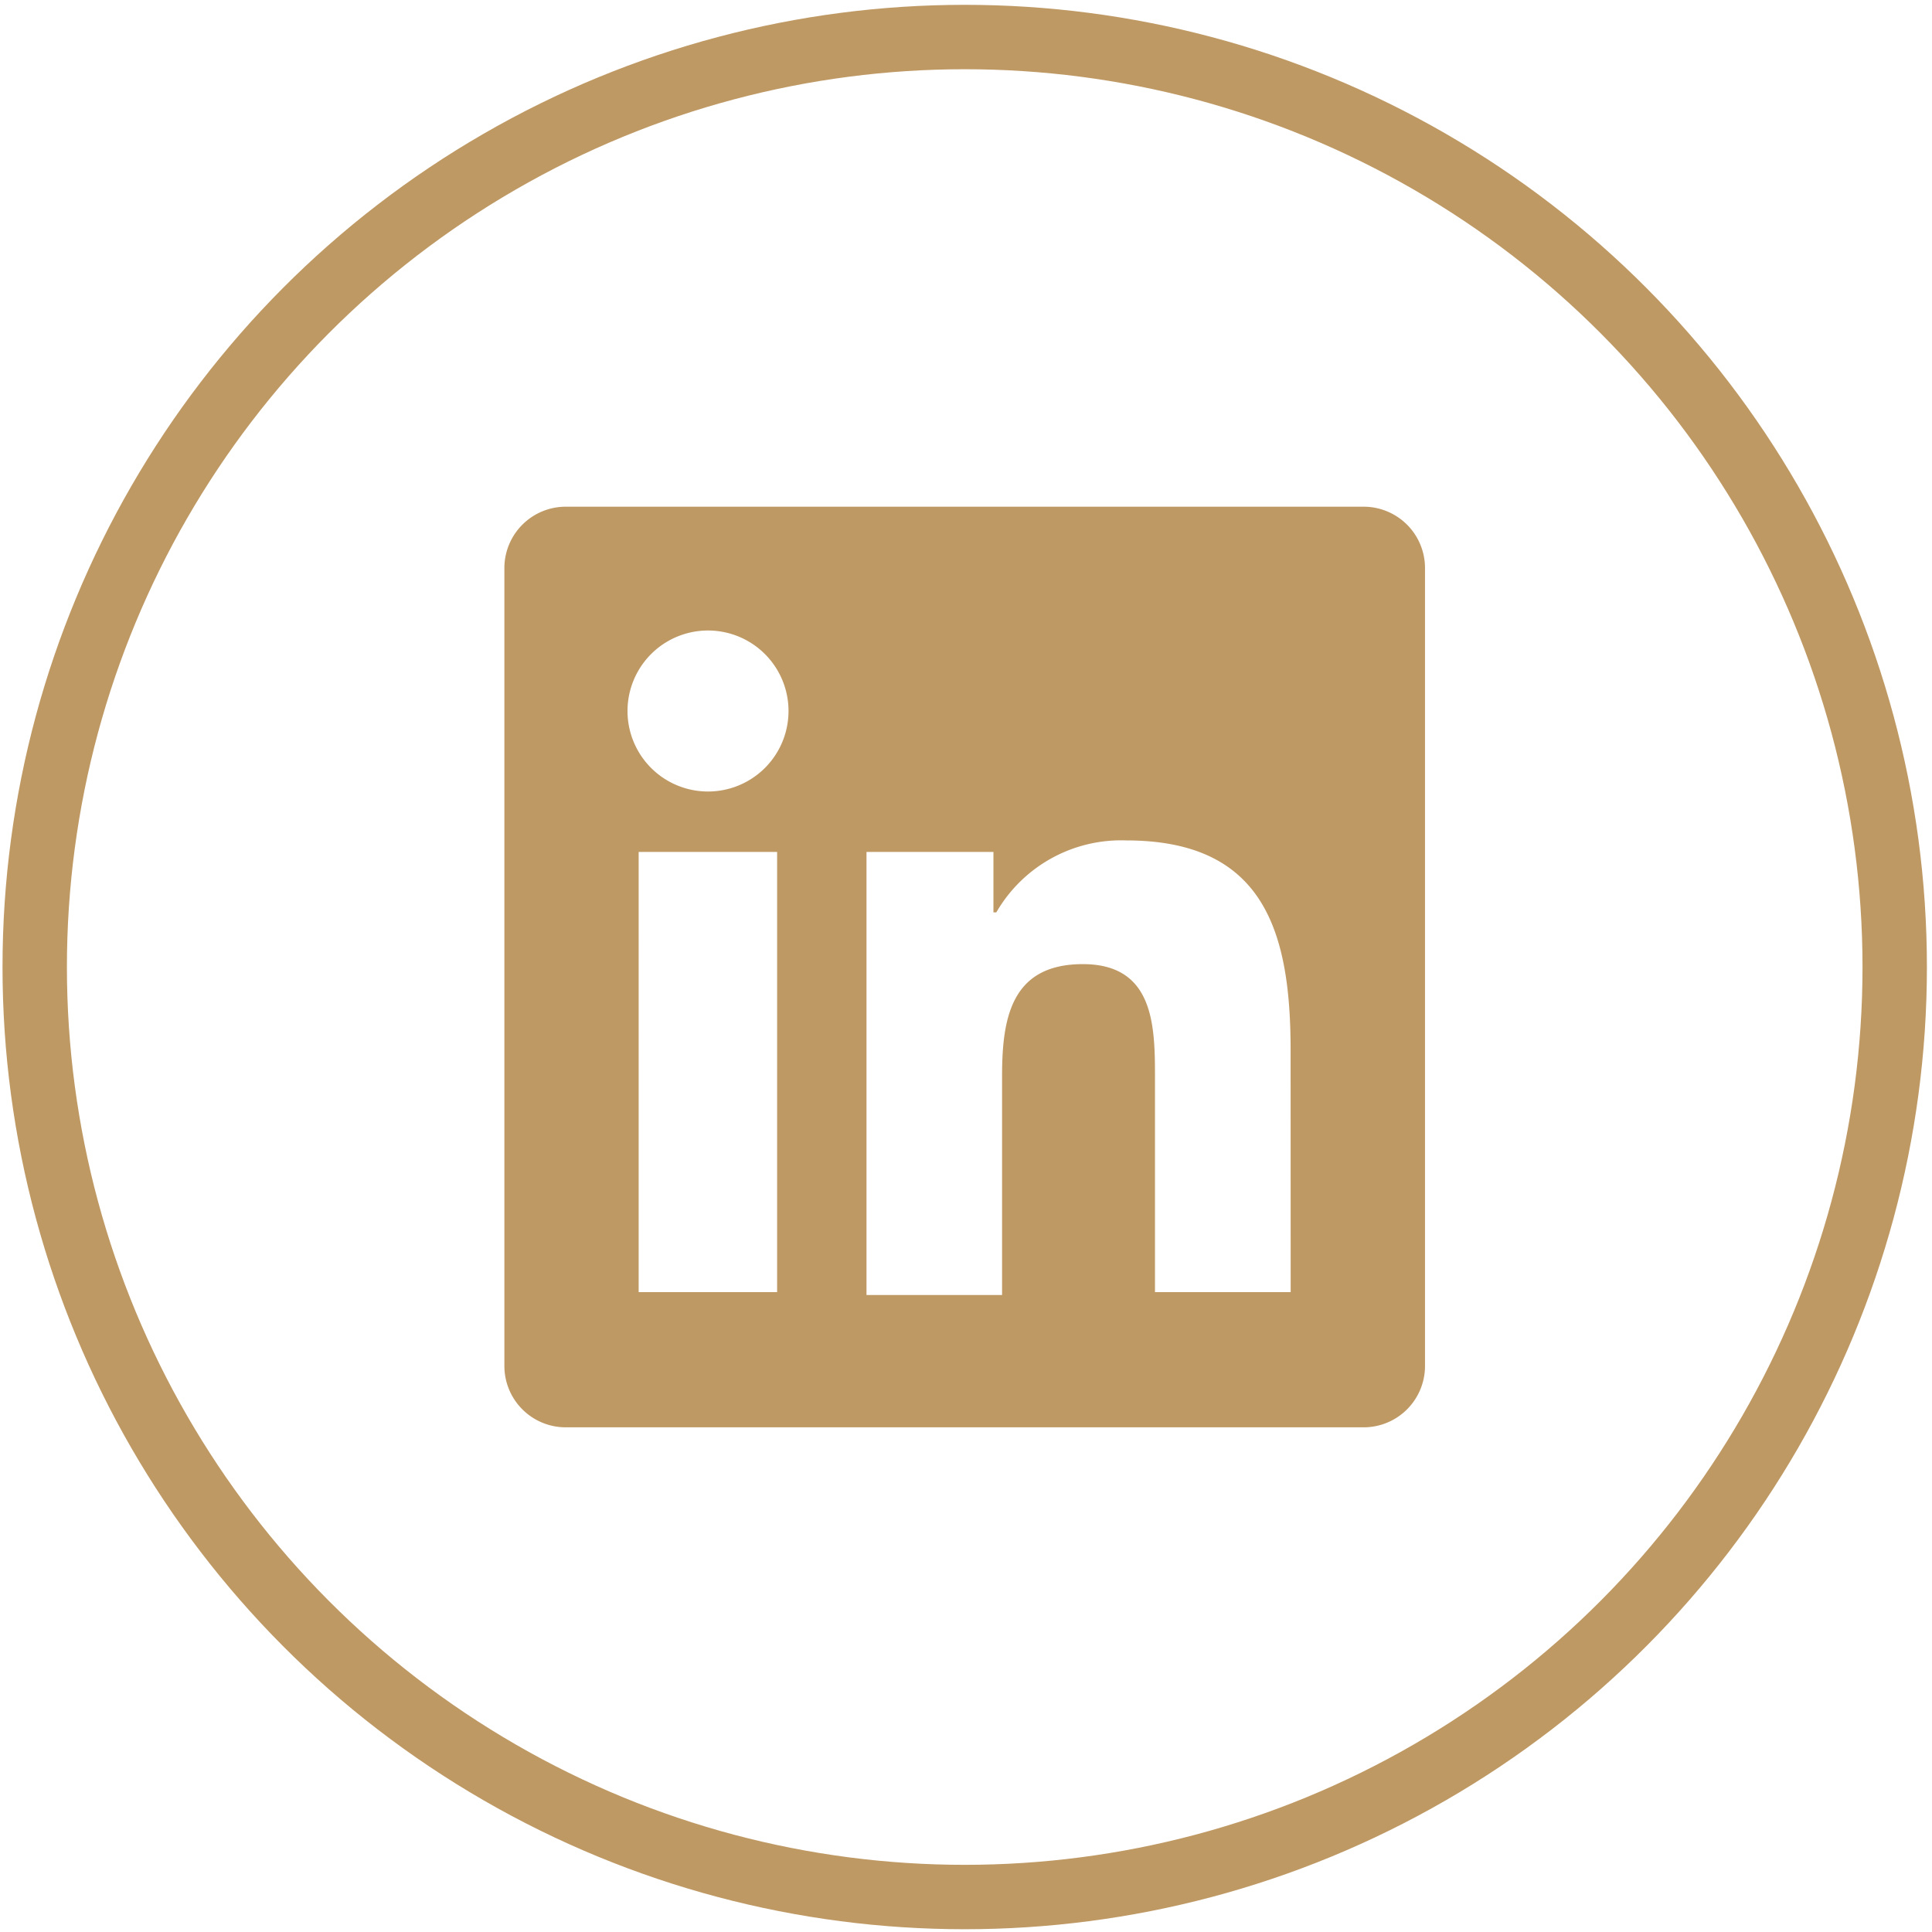
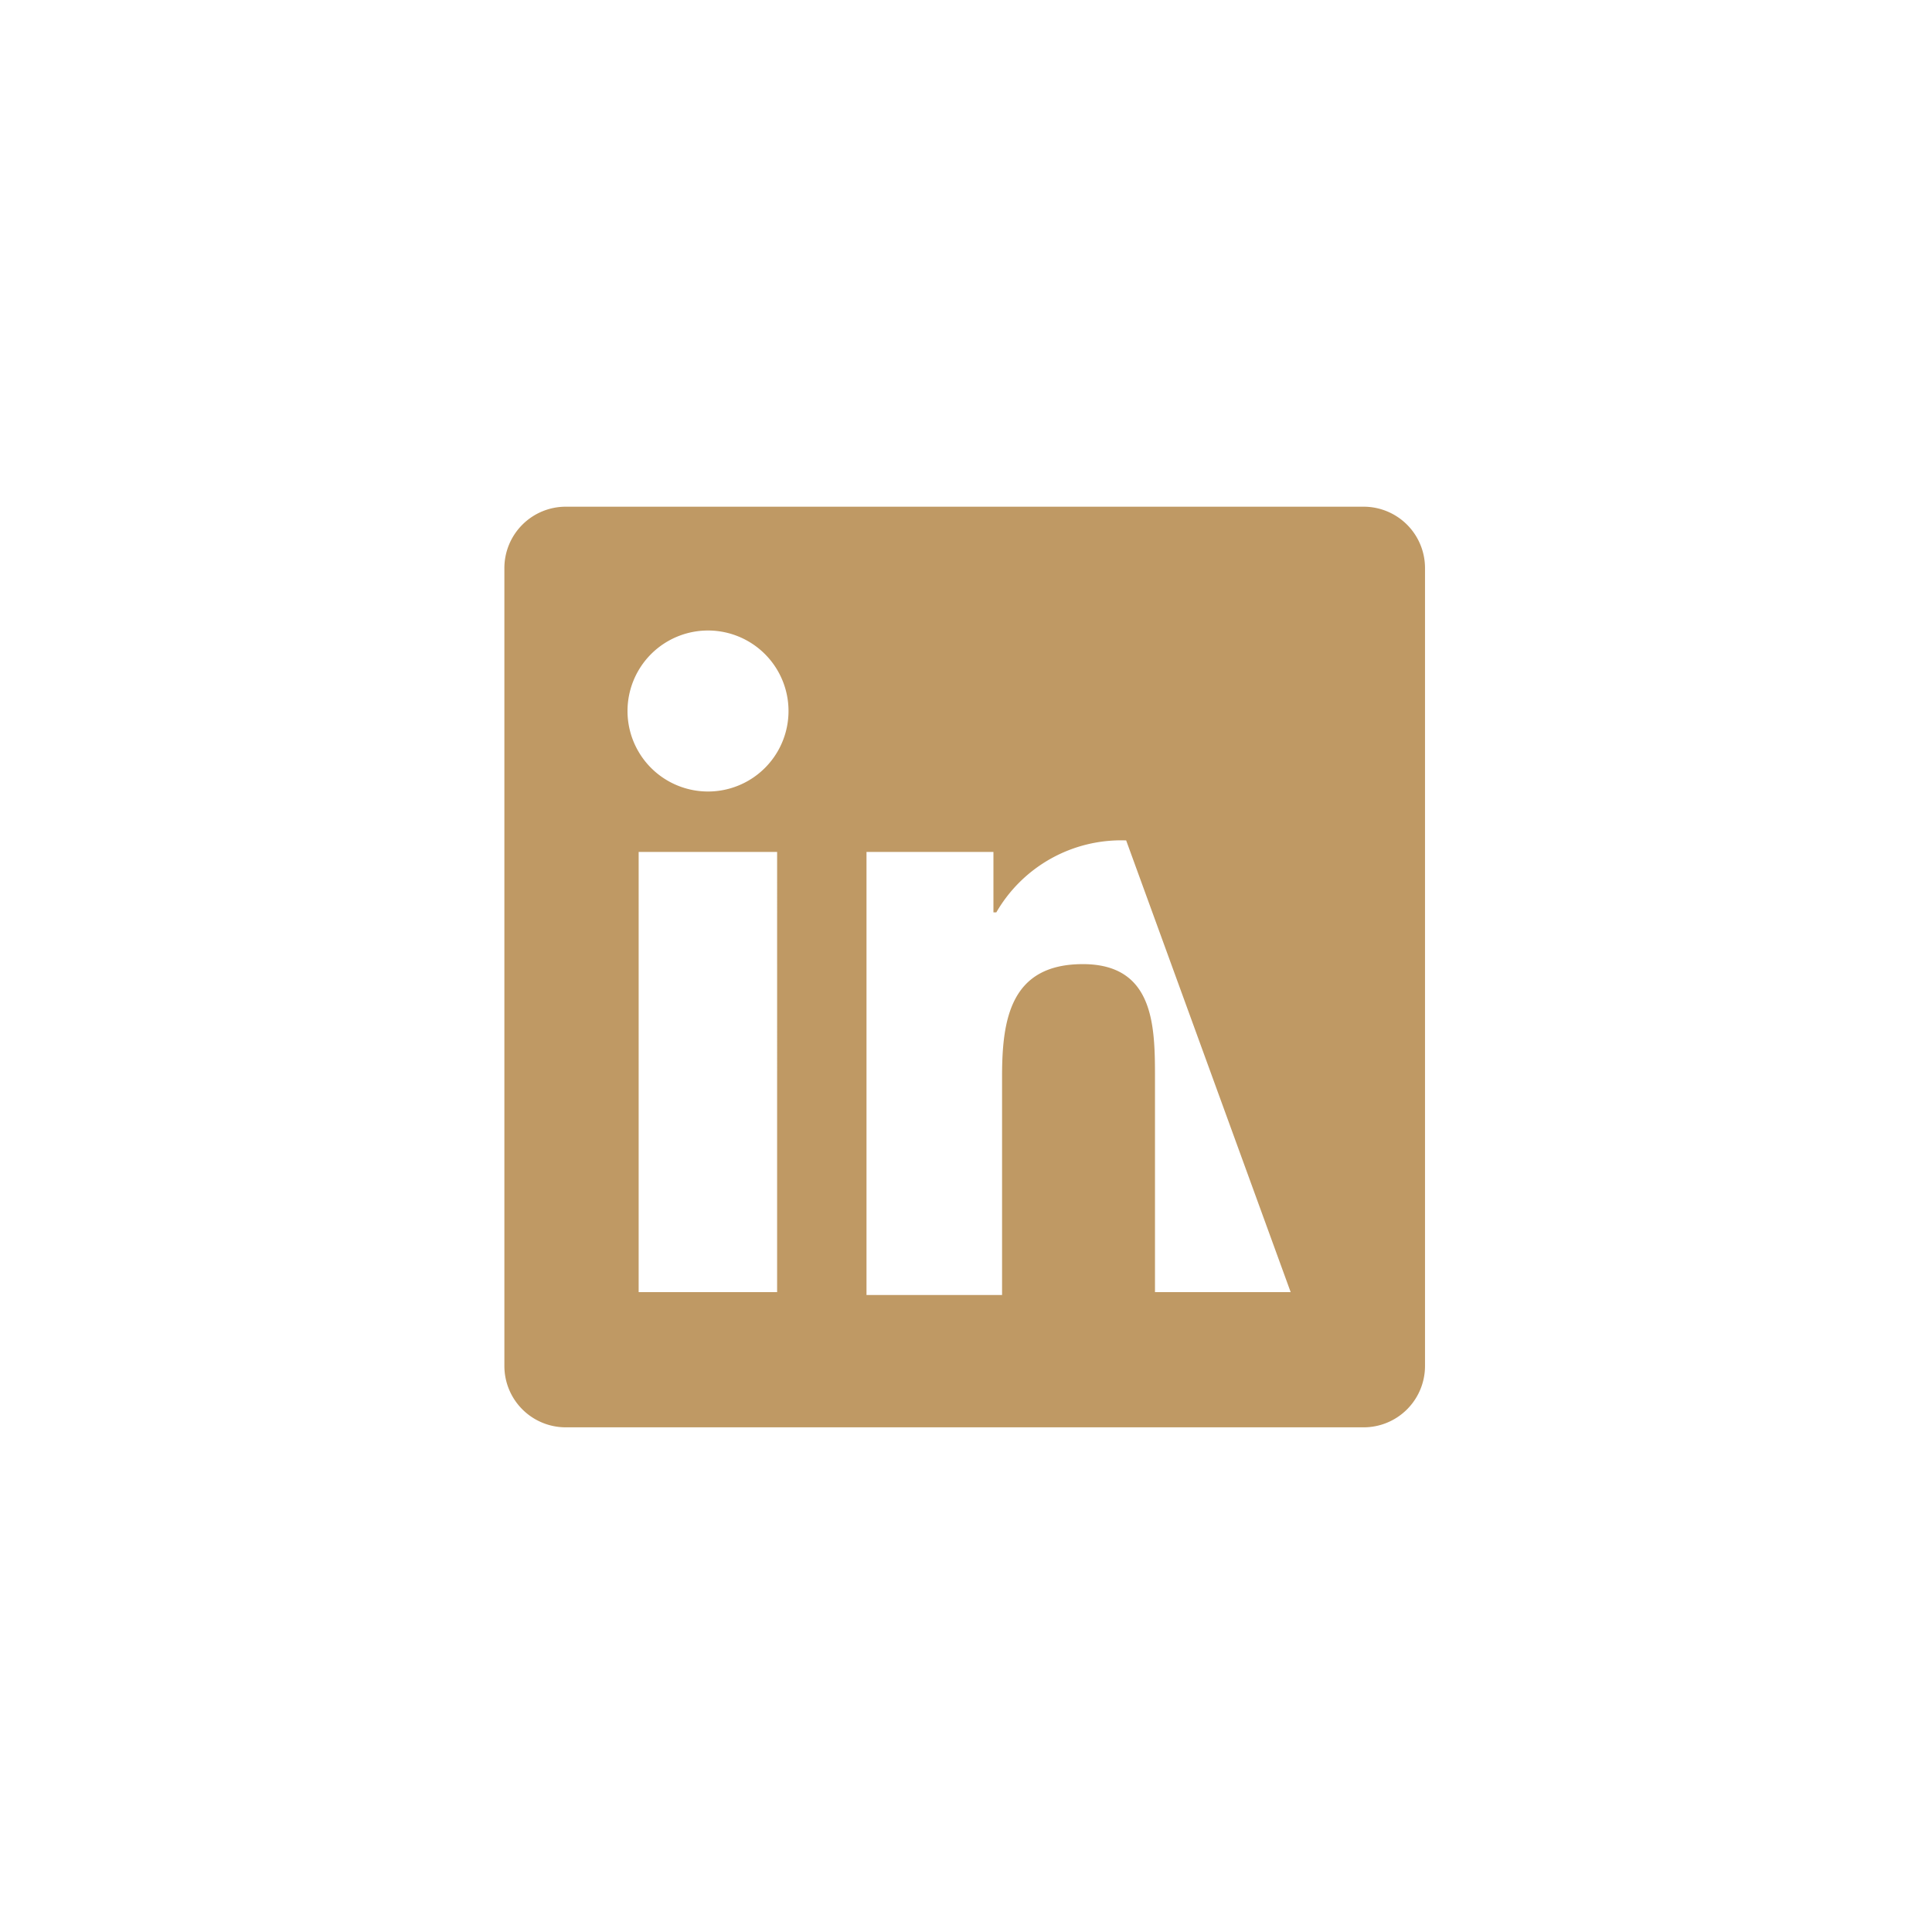
<svg xmlns="http://www.w3.org/2000/svg" id="Layer_1" data-name="Layer 1" viewBox="0 0 600 600">
  <defs>
    <style>.cls-1{fill:none;stroke:#bf9964;stroke-linecap:round;stroke-linejoin:round;stroke-width:20px;}.cls-2{fill:#bf9964;}</style>
  </defs>
-   <circle class="cls-1" cx="299.6" cy="300.32" r="288.82" />
-   <path class="cls-2" d="M423.49,157.36H175.71a19.07,19.07,0,0,0-19.07,19.06V424.21a19.06,19.06,0,0,0,19.07,19.06H423.49a19.06,19.06,0,0,0,19.06-19.06V176.42A19.06,19.06,0,0,0,423.49,157.36ZM241.34,401.28h-43V264.58h43ZM219.83,245.81a25,25,0,1,1,.1,0Zm181,155.47H358.69V335.16c0-16.08,0-35.74-22.4-35.74s-25.09,17-25.09,34.85v67.91H269.1V264.58h39.42v18.76h.9A44.76,44.76,0,0,1,349.74,261c43,0,51.07,28.59,51.07,65.22Z" />
+   <path class="cls-2" d="M423.49,157.36H175.71a19.07,19.07,0,0,0-19.07,19.06V424.21a19.06,19.06,0,0,0,19.07,19.06H423.49a19.06,19.06,0,0,0,19.06-19.06V176.42A19.06,19.06,0,0,0,423.49,157.36ZM241.34,401.28h-43V264.58h43ZM219.83,245.81a25,25,0,1,1,.1,0Zm181,155.47H358.69V335.16c0-16.08,0-35.74-22.4-35.74s-25.09,17-25.09,34.85v67.91H269.1V264.58h39.42v18.76h.9A44.76,44.76,0,0,1,349.74,261Z" />
</svg>